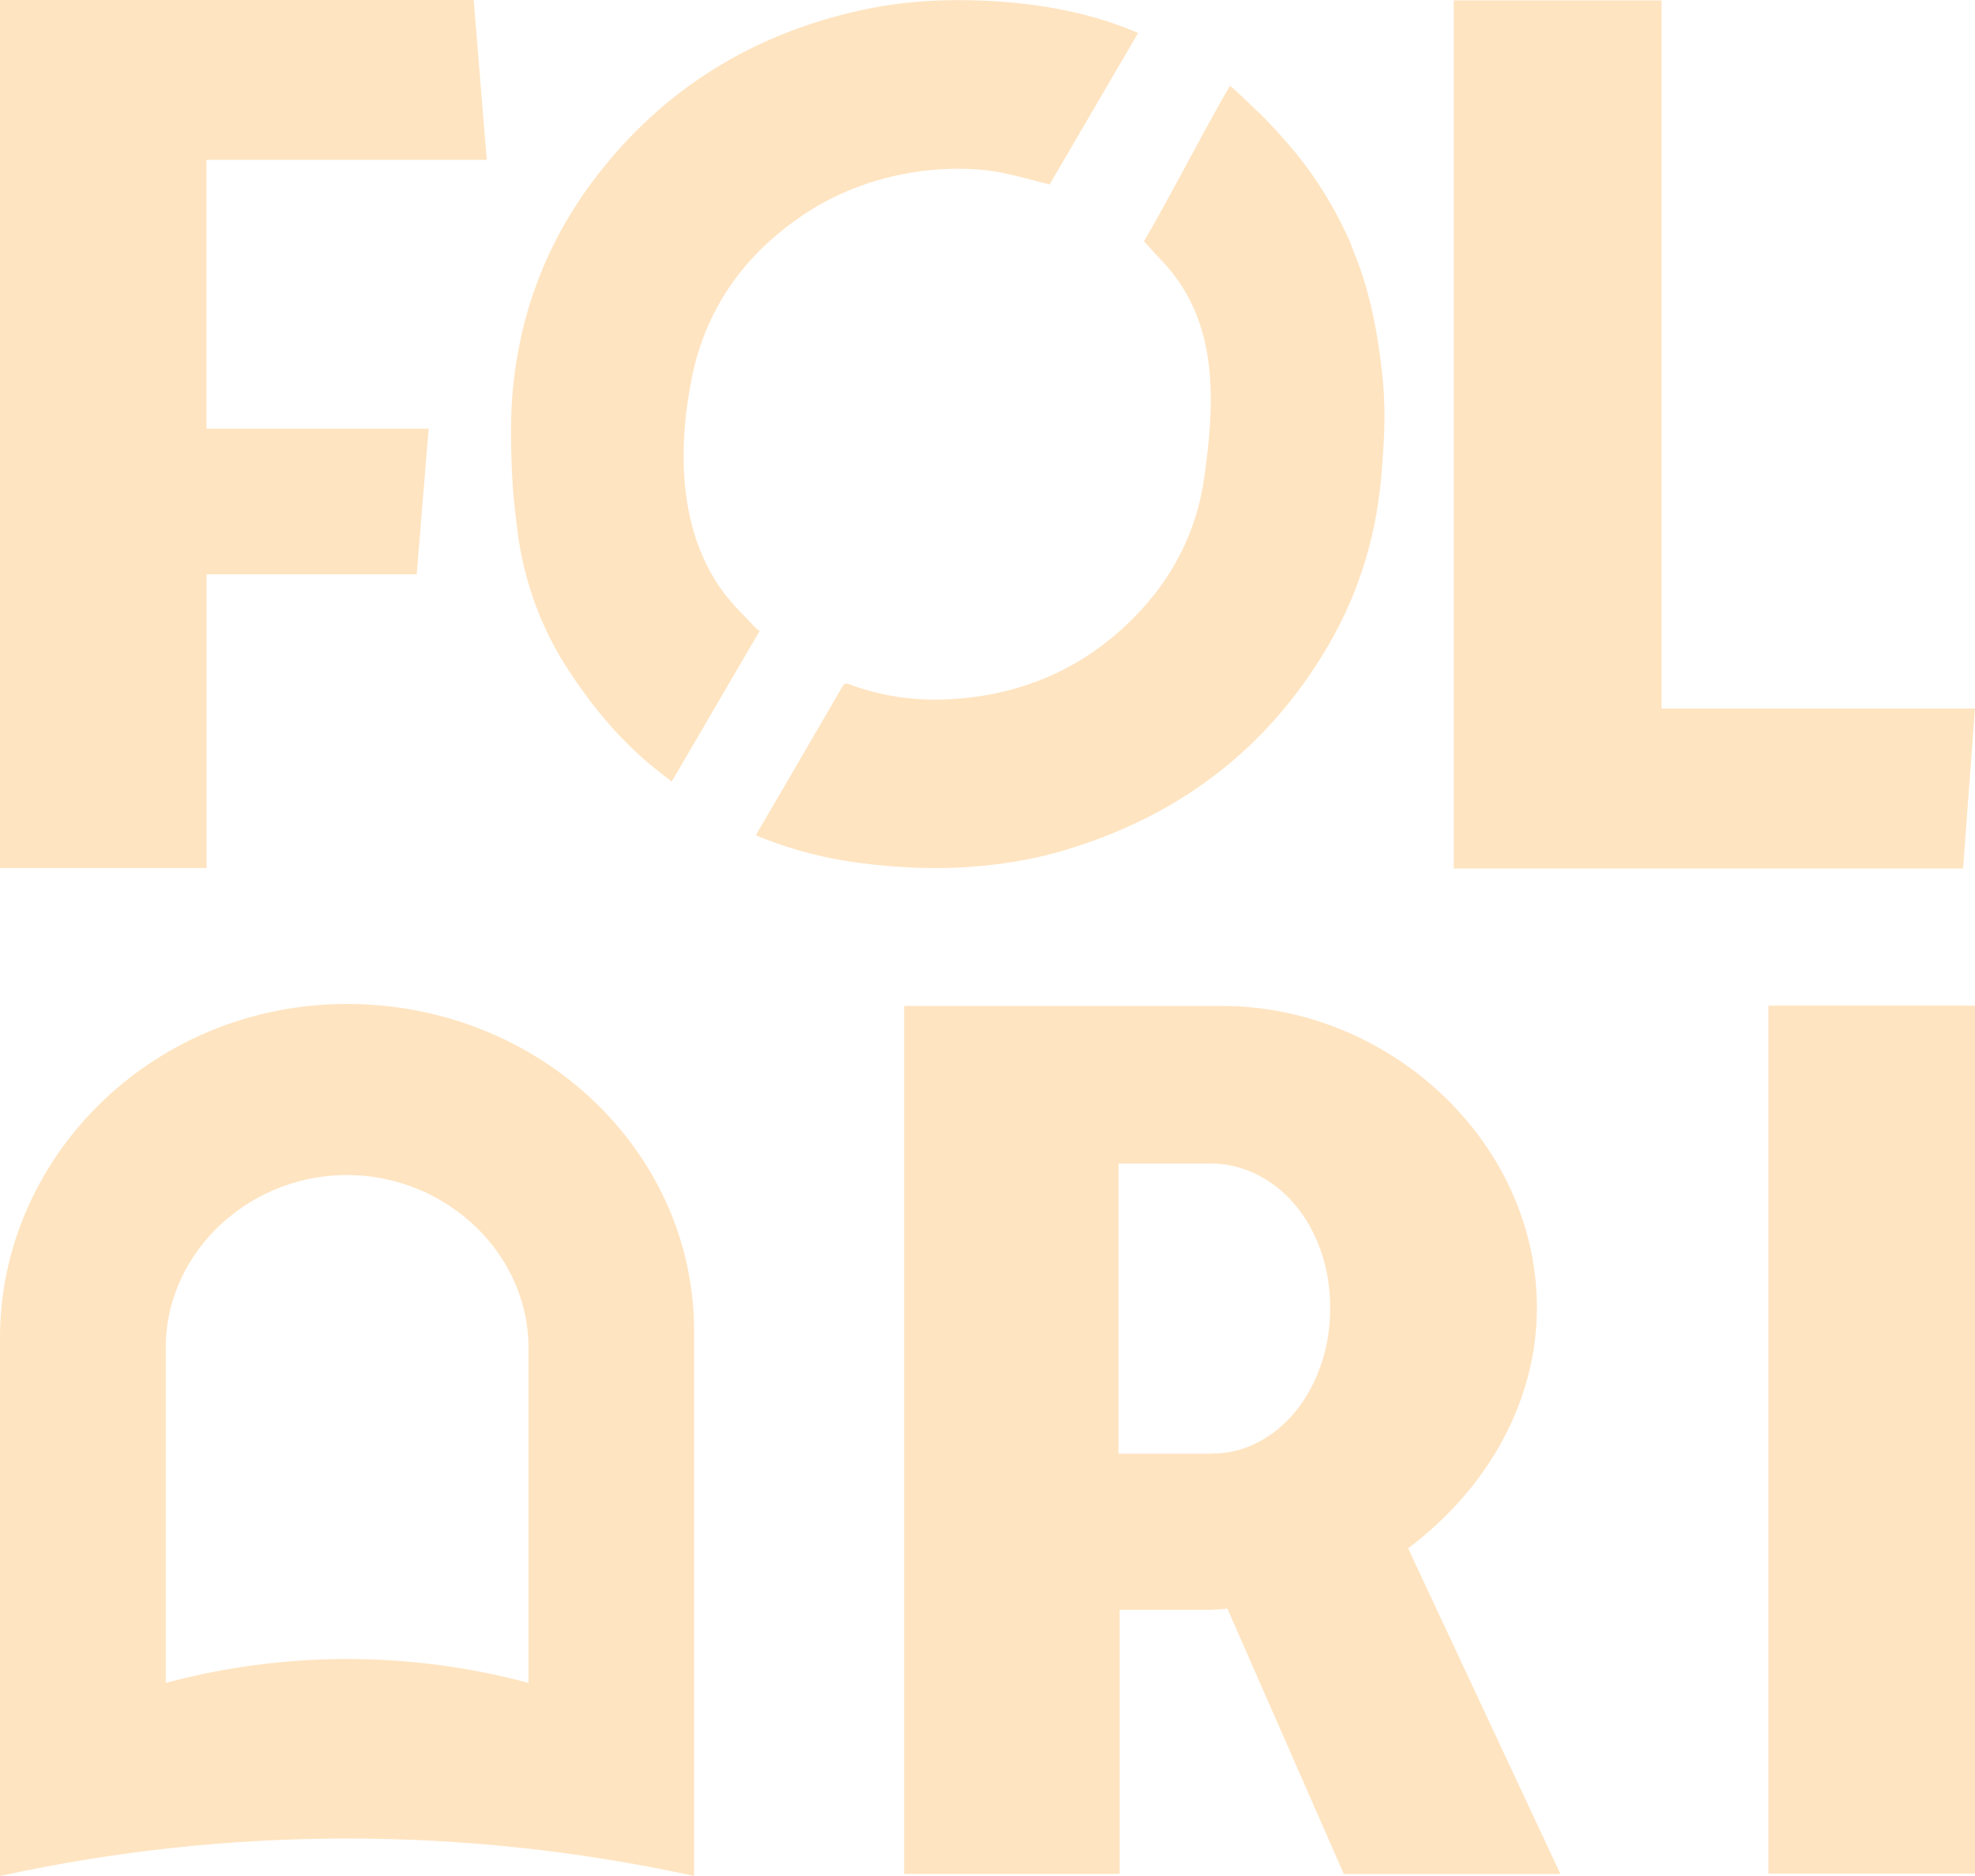
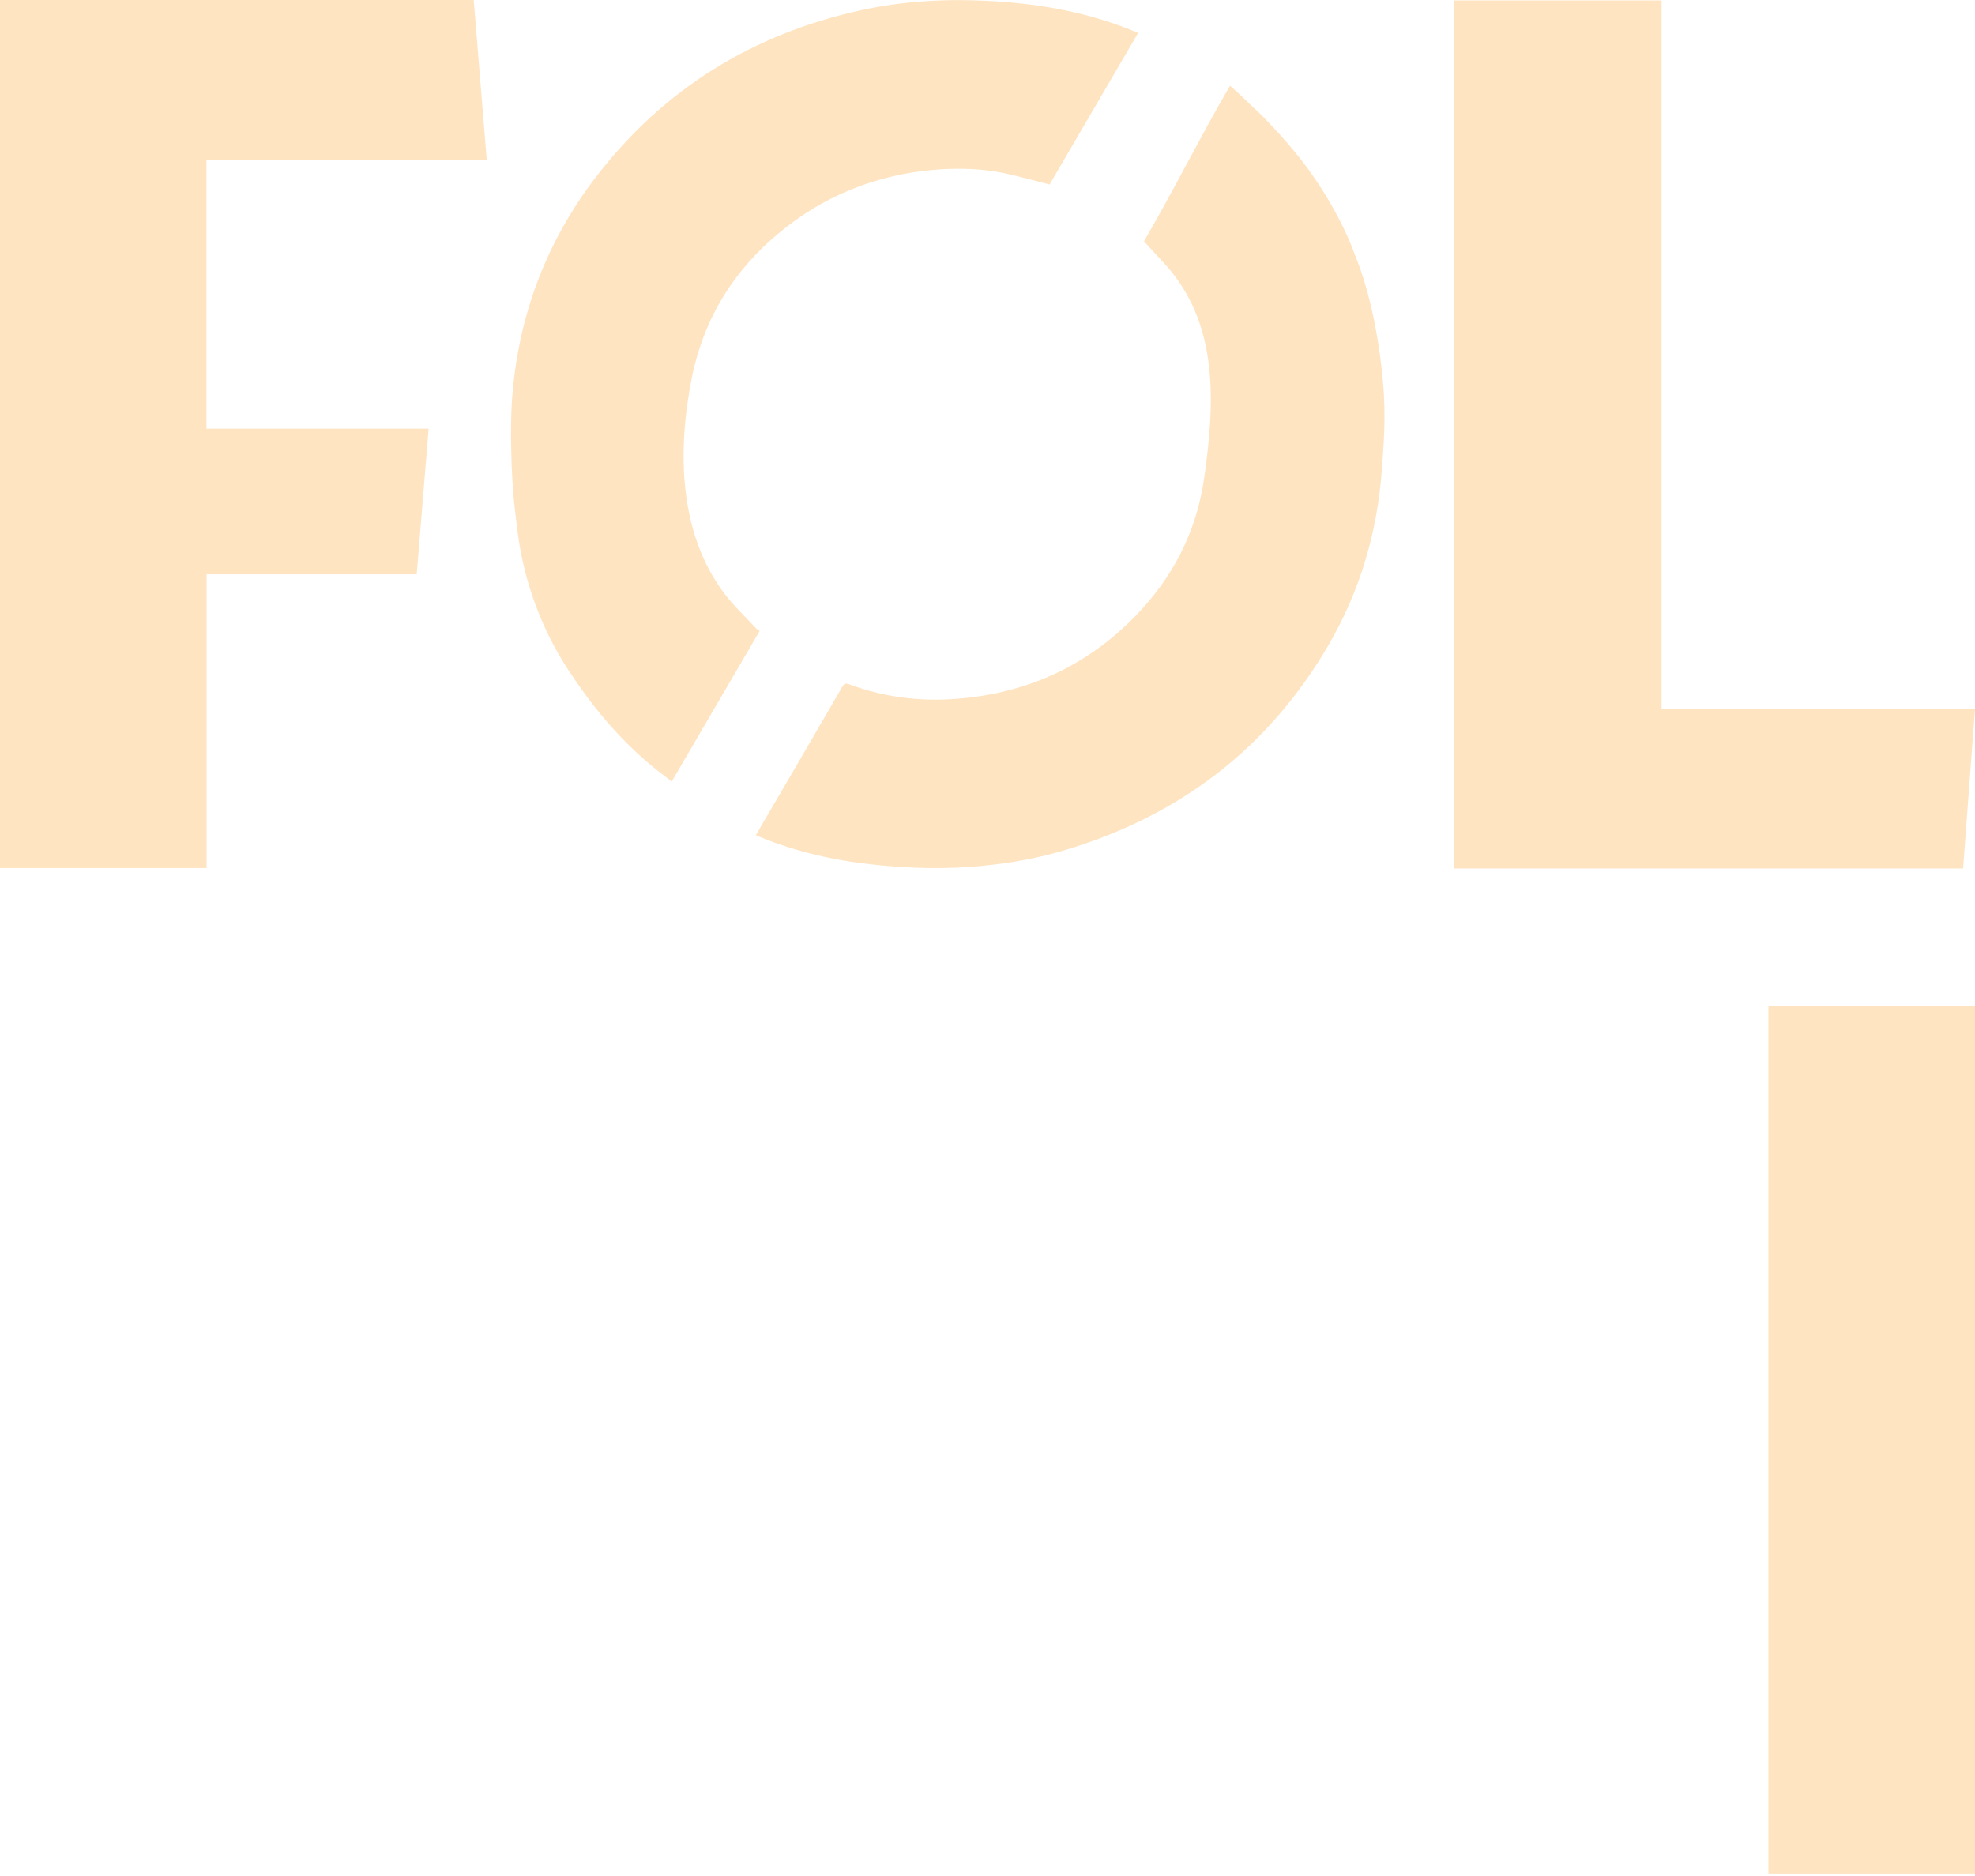
<svg xmlns="http://www.w3.org/2000/svg" width="80" height="76" viewBox="0 0 80 76" fill="none">
  <g clip-path="url(#clip0_10_19)">
    <path d="M8.368 17.366H17.363L16.88 23.266H8.368V35.165H0V0H19.189L19.716 6.475H8.363V17.366H8.368Z" fill="#FFE4C1" />
    <path d="M80 28.707L79.517 35.183H58.886V0.018H67.304V28.703H80V28.707Z" fill="#FFE4C1" />
-     <path d="M54.432 75.915L49.716 65.167C49.315 65.217 48.963 65.217 48.562 65.217H45.352V75.915H36.623V40.754H49.513C56.235 40.754 62.254 46.222 62.254 52.986C62.254 56.727 60.297 60.275 57.038 62.725L63.206 75.919H54.427L54.432 75.915ZM49.116 58.885C51.727 58.885 53.882 56.295 53.882 52.986C53.882 49.676 51.727 47.135 49.017 47.135H45.306V58.89H49.116V58.885Z" fill="#FFE4C1" />
    <path d="M80 75.901H71.632V40.741H80V75.901Z" fill="#FFE4C1" />
    <path d="M30.771 25.56C29.576 27.61 28.399 29.625 27.209 31.662C26.907 31.423 26.605 31.203 26.326 30.965C25 29.849 23.941 28.55 23.016 27.134C21.903 25.429 21.204 23.491 20.956 21.472C20.906 21.072 20.861 20.667 20.816 20.258C20.712 19.17 20.658 17.362 20.739 16.202C20.978 12.852 22.101 9.825 24.148 7.159C26.885 3.597 30.487 1.38 34.874 0.414C36.547 0.045 38.242 -0.05 39.95 0.031C41.88 0.126 43.769 0.432 45.582 1.124C45.753 1.187 45.92 1.259 46.1 1.335C44.892 3.404 43.697 5.455 42.516 7.474C41.876 7.312 41.258 7.136 40.636 7.006C39.797 6.835 38.95 6.808 38.102 6.858C36.032 6.988 34.022 7.653 32.331 8.845C30.054 10.446 28.566 12.591 28.021 15.316C27.426 18.297 27.507 21.593 29.324 24.022C29.712 24.539 30.189 24.984 30.627 25.456C30.667 25.497 30.721 25.524 30.771 25.555V25.56Z" fill="#FFE4C1" />
-     <path d="M49.829 3.48C50.239 3.818 50.595 4.204 50.974 4.542C51.087 4.641 51.957 5.531 52.611 6.354C53.796 7.842 54.585 9.461 54.874 10.307C55.392 11.539 55.816 13.31 56.014 15.415C56.159 16.962 56.032 18.145 55.978 18.963C55.803 21.526 55.095 23.941 53.796 26.162C51.357 30.331 47.768 33.051 43.147 34.436C42.074 34.76 40.978 34.958 39.86 35.07C38.372 35.223 36.894 35.187 35.41 35.03C33.814 34.864 32.268 34.513 30.78 33.906C30.73 33.888 30.685 33.861 30.618 33.834C30.681 33.726 30.739 33.618 30.802 33.514C31.515 32.296 32.611 30.425 34.116 27.826C34.193 27.691 34.256 27.664 34.405 27.723C35.798 28.244 37.25 28.424 38.724 28.312C41.556 28.1 43.995 27.003 45.983 24.966C47.502 23.406 48.463 21.544 48.774 19.386C49.211 16.341 49.346 13.297 47.389 10.932C47.227 10.734 47.047 10.554 46.876 10.365C46.704 10.176 46.533 9.987 46.339 9.776C47.489 7.802 48.625 5.531 49.815 3.485L49.829 3.48Z" fill="#FFE4C1" />
-     <path d="M13.665 40.678C6.005 40.876 0 46.978 0 54.195V76C0.045 75.991 0.095 75.978 0.14 75.969C9.301 73.985 18.814 73.985 27.976 75.969L28.115 76V53.921C28.115 46.479 21.605 40.471 13.661 40.678H13.665ZM21.407 68.176C21.384 68.171 21.357 68.162 21.334 68.158C16.578 66.894 11.542 66.894 6.785 68.158L6.713 68.176V54.694C6.659 50.895 9.869 47.742 13.792 47.607C17.849 47.468 21.357 50.602 21.407 54.528V68.176Z" fill="#FFE4C1" />
+     <path d="M49.829 3.48C50.239 3.818 50.595 4.204 50.974 4.542C51.087 4.641 51.957 5.531 52.611 6.354C53.796 7.842 54.585 9.461 54.874 10.307C55.392 11.539 55.816 13.31 56.014 15.415C56.159 16.962 56.032 18.145 55.978 18.963C55.803 21.526 55.095 23.941 53.796 26.162C51.357 30.331 47.768 33.051 43.147 34.436C42.074 34.76 40.978 34.958 39.86 35.07C38.372 35.223 36.894 35.187 35.41 35.03C33.814 34.864 32.268 34.513 30.78 33.906C30.73 33.888 30.685 33.861 30.618 33.834C30.681 33.726 30.739 33.618 30.802 33.514C31.515 32.296 32.611 30.425 34.116 27.826C34.193 27.691 34.256 27.664 34.405 27.723C35.798 28.244 37.25 28.424 38.724 28.312C41.556 28.1 43.995 27.003 45.983 24.966C47.502 23.406 48.463 21.544 48.774 19.386C49.211 16.341 49.346 13.297 47.389 10.932C47.227 10.734 47.047 10.554 46.876 10.365C46.704 10.176 46.533 9.987 46.339 9.776C47.489 7.802 48.625 5.531 49.815 3.485L49.829 3.48" fill="#FFE4C1" />
  </g>
  <defs>
    <clipPath id="clip0_10_19">
      <rect width="80" height="76" fill="white" />
    </clipPath>
  </defs>
</svg>